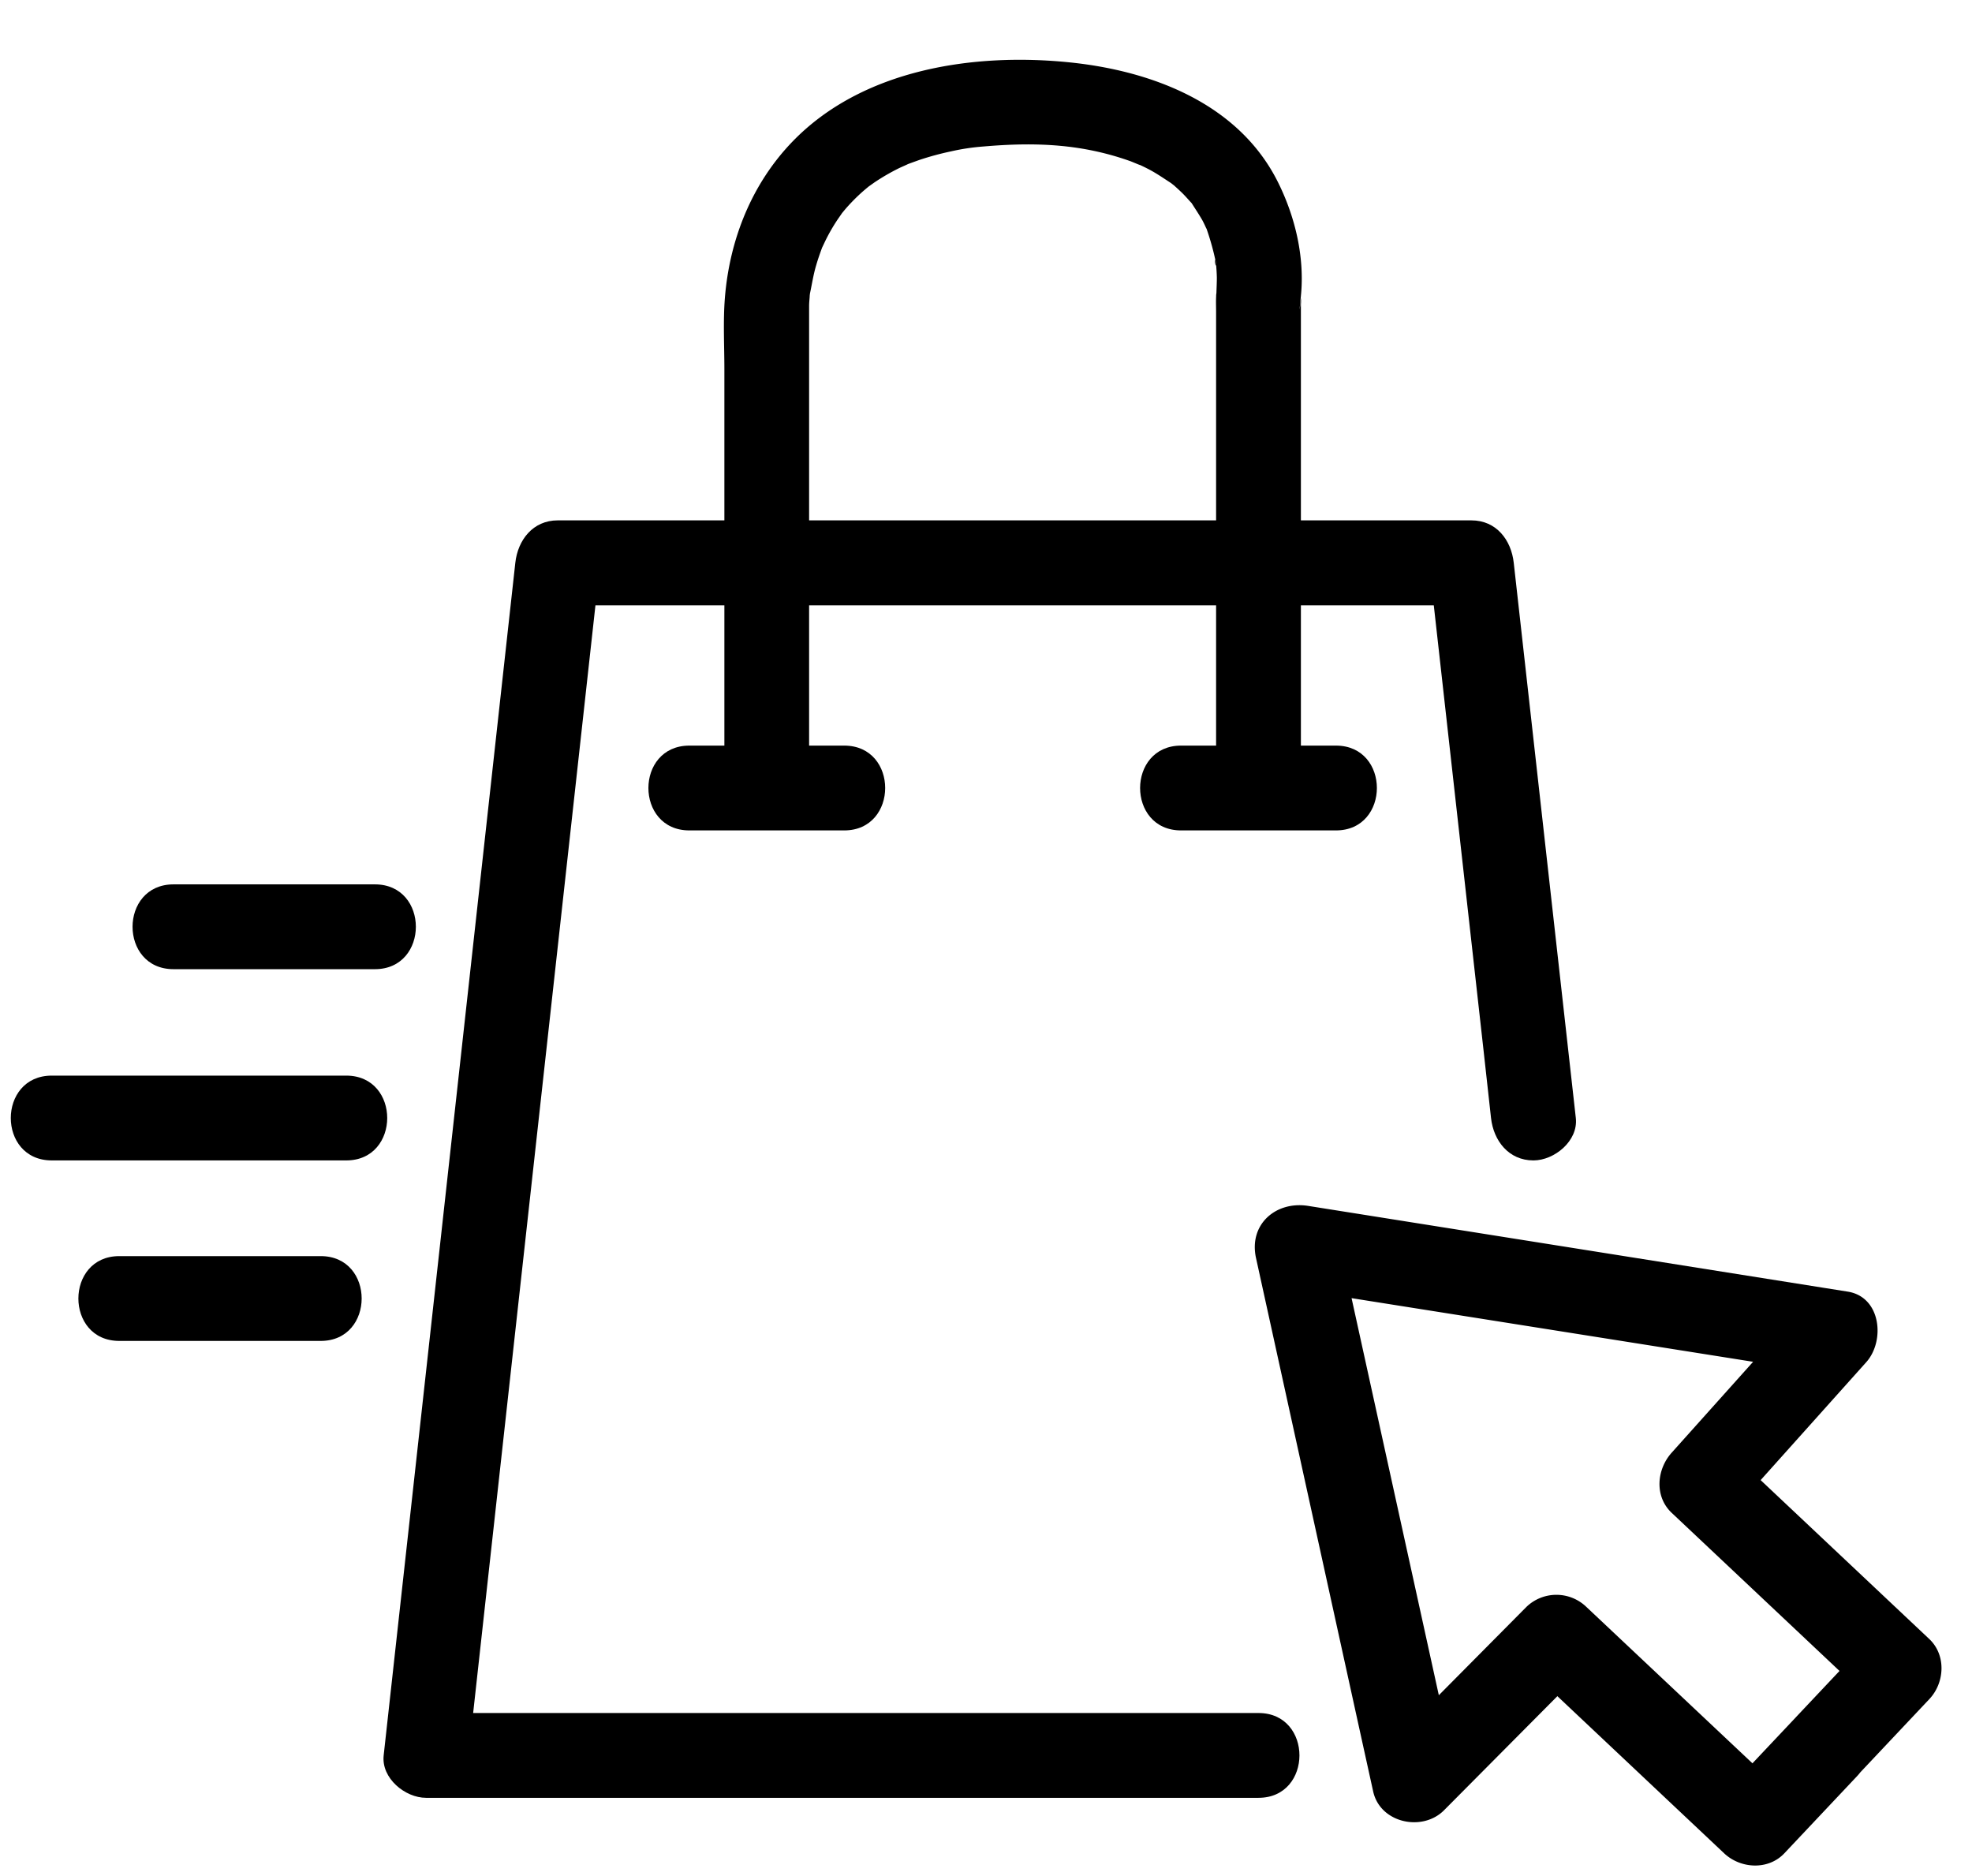
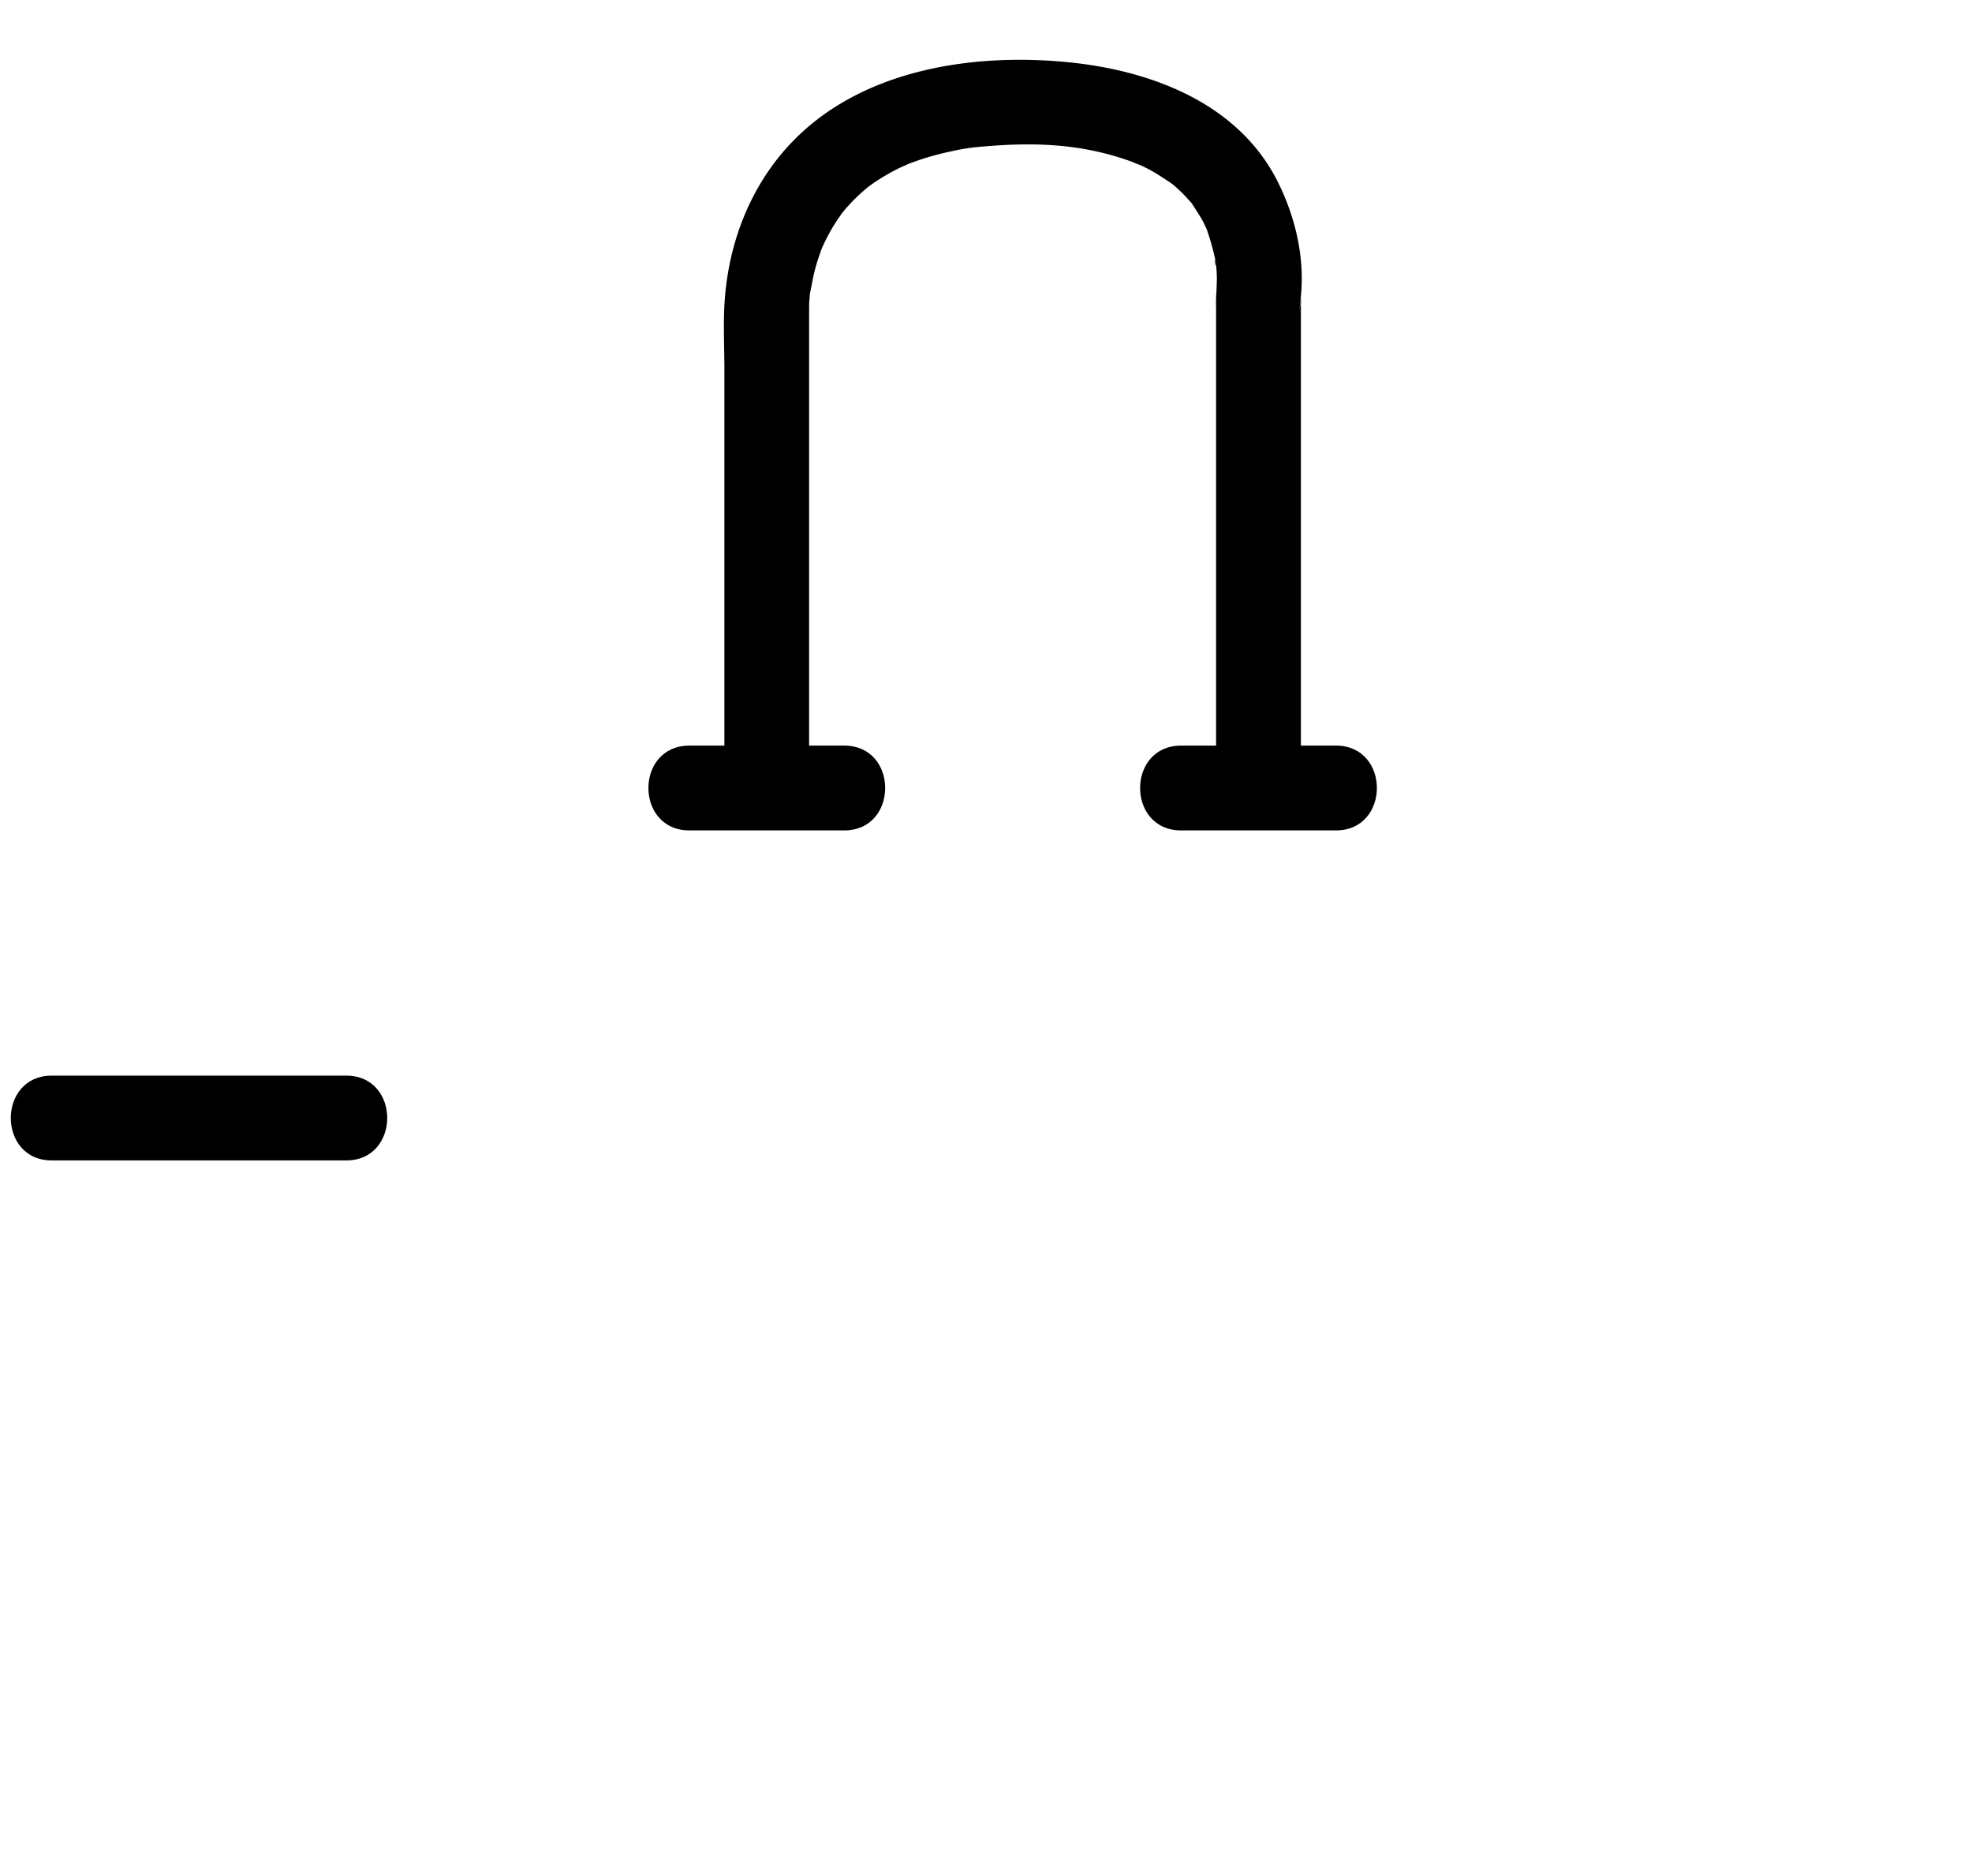
<svg xmlns="http://www.w3.org/2000/svg" id="Calque_2" data-name="Calque 2" viewBox="0 0 558.13 530.97">
  <title>Plan de travail 1</title>
-   <path d="M446,316.39l-15.42-137.9-2.15-19.23c-.72-6.45-4.91-12-12-12H157.85c-7,0-11.29,5.54-12,12L133.26,273.32,113.19,455.09l-4.6,41.68c-.71,6.46,6.08,12,12,12h235.6c15.44,0,15.47-24,0-24H120.59l12,12,12.59-114.06L165.25,201l4.6-41.69-12,12H416.46l-12-12,15.42,137.9L422,316.39c.72,6.44,5,12,12,12,5.93,0,12.72-5.52,12-12Z" />
  <path d="M229,217.48V121.33q0-16,0-32.12c0-.86,0-1.73,0-2.6s.09-1.72.16-2.58c0-.52.11-1,.15-1.55.23-2.67-.38,2-.11.79.6-2.78,1-5.56,1.83-8.3.46-1.58,1-3.13,1.57-4.68,1-2.74-.69,1.3.05-.16.46-.92.87-1.86,1.34-2.77a52.17,52.17,0,0,1,2.68-4.64c.54-.84,1.14-1.63,1.68-2.46,1.08-1.68-.3.38-.49.6.51-.6,1-1.21,1.5-1.8a53.39,53.39,0,0,1,4.27-4.37c.85-.77,1.72-1.49,2.6-2.22,1.27-1.06-1.74,1.21-.33.28.62-.42,1.22-.88,1.85-1.3a60.78,60.78,0,0,1,6.6-3.81c.66-.33,4.05-1.78,1.79-.88,1.34-.53,2.69-1,4.05-1.49a82.14,82.14,0,0,1,9-2.44,62.35,62.35,0,0,1,9.11-1.37c14.9-1.29,27.92-.73,41.62,4.15.53.18,4.37,1.85,1.95.71,1.18.55,2.35,1.1,3.5,1.71,2.14,1.14,4.1,2.51,6.13,3.82,1.76,1.14-.13-.09-.42-.33.42.35.86.68,1.26,1,.79.72,1.58,1.43,2.34,2.18s1.4,1.49,2.09,2.25c2.21,2.4-.75-1.39.63.74,1,1.57,2,3.07,2.94,4.71.36.68.69,1.39,1,2.07,1.48,2.8-.68-2.29.28.65A74.57,74.57,0,0,1,344.07,74c.5,2.51-.57.23-.05-.72-.15.27.17,1.52.19,1.85.09,1.15.17,2.3.19,3.45,0,1.45-.08,2.88-.12,4.33a6,6,0,0,0-.08.84c.13,1.52.74-6.8.2-1.54-.31,3.09-.18,1-.21,1.62,0,.1,0,.21,0,.32-.06,1.36,0,2.74,0,4.1V217.48c0,15.44,24,15.47,24,0V86.05a9.77,9.77,0,0,0,0-1.71c0-.15,0-.32,0-.46.1.4-.82,8,0-.11,1.1-10.89-1.56-22.22-6.36-31.95-11-22.4-35.59-31.75-59-34.16-27.19-2.8-58.65,1.87-78.49,22.36C212.75,52,206.5,67.79,205.17,84.22c-.54,6.71-.15,13.57-.15,20.29v113c0,15.44,24,15.47,24,0Z" />
  <path d="M195.11,235h43.83c15.44,0,15.47-24,0-24H195.11c-15.45,0-15.47,24,0,24Z" />
  <path d="M334.27,235h43.84c15.44,0,15.46-24,0-24H334.27c-15.44,0-15.47,24,0,24Z" />
-   <path d="M525.48,502.66l20.57-21.82c4.35-4.61,4.84-12.41,0-17l-56-52.76v17l38.13-42.57c5.4-6,4.26-18.54-5.29-20L389.14,344.26l-18.89-3c-9.11-1.44-16.86,5.18-14.76,14.76l29.05,132.31L388.65,507c2,8.93,13.94,11.45,20.05,5.29L449,471.73H432l56,52.76c4.62,4.34,12.42,4.83,17,0l20.58-21.83c10.59-11.23-6.35-28.23-17-17l-20.58,21.82h17L449,454.76a12.22,12.22,0,0,0-17,0l-40.24,40.57,20.06,5.3L382.74,368.32l-4.11-18.68-14.76,14.77,133.79,21.2,18.89,3-5.3-20.06-38.13,42.56c-4.23,4.72-4.93,12.33,0,17l56,52.75v-17l-20.57,21.82C497.92,496.93,514.86,513.93,525.48,502.66Z" />
-   <path d="M106.11,250.27h-57c-15.45,0-15.47,24,0,24h57c15.44,0,15.47-24,0-24Z" />
-   <path d="M90.77,355.47h-57c-15.44,0-15.46,24,0,24h57c15.44,0,15.47-24,0-24Z" />
  <path d="M98,304.39H14.65c-15.45,0-15.47,24,0,24H98c15.45,0,15.47-24,0-24Z" />
</svg>